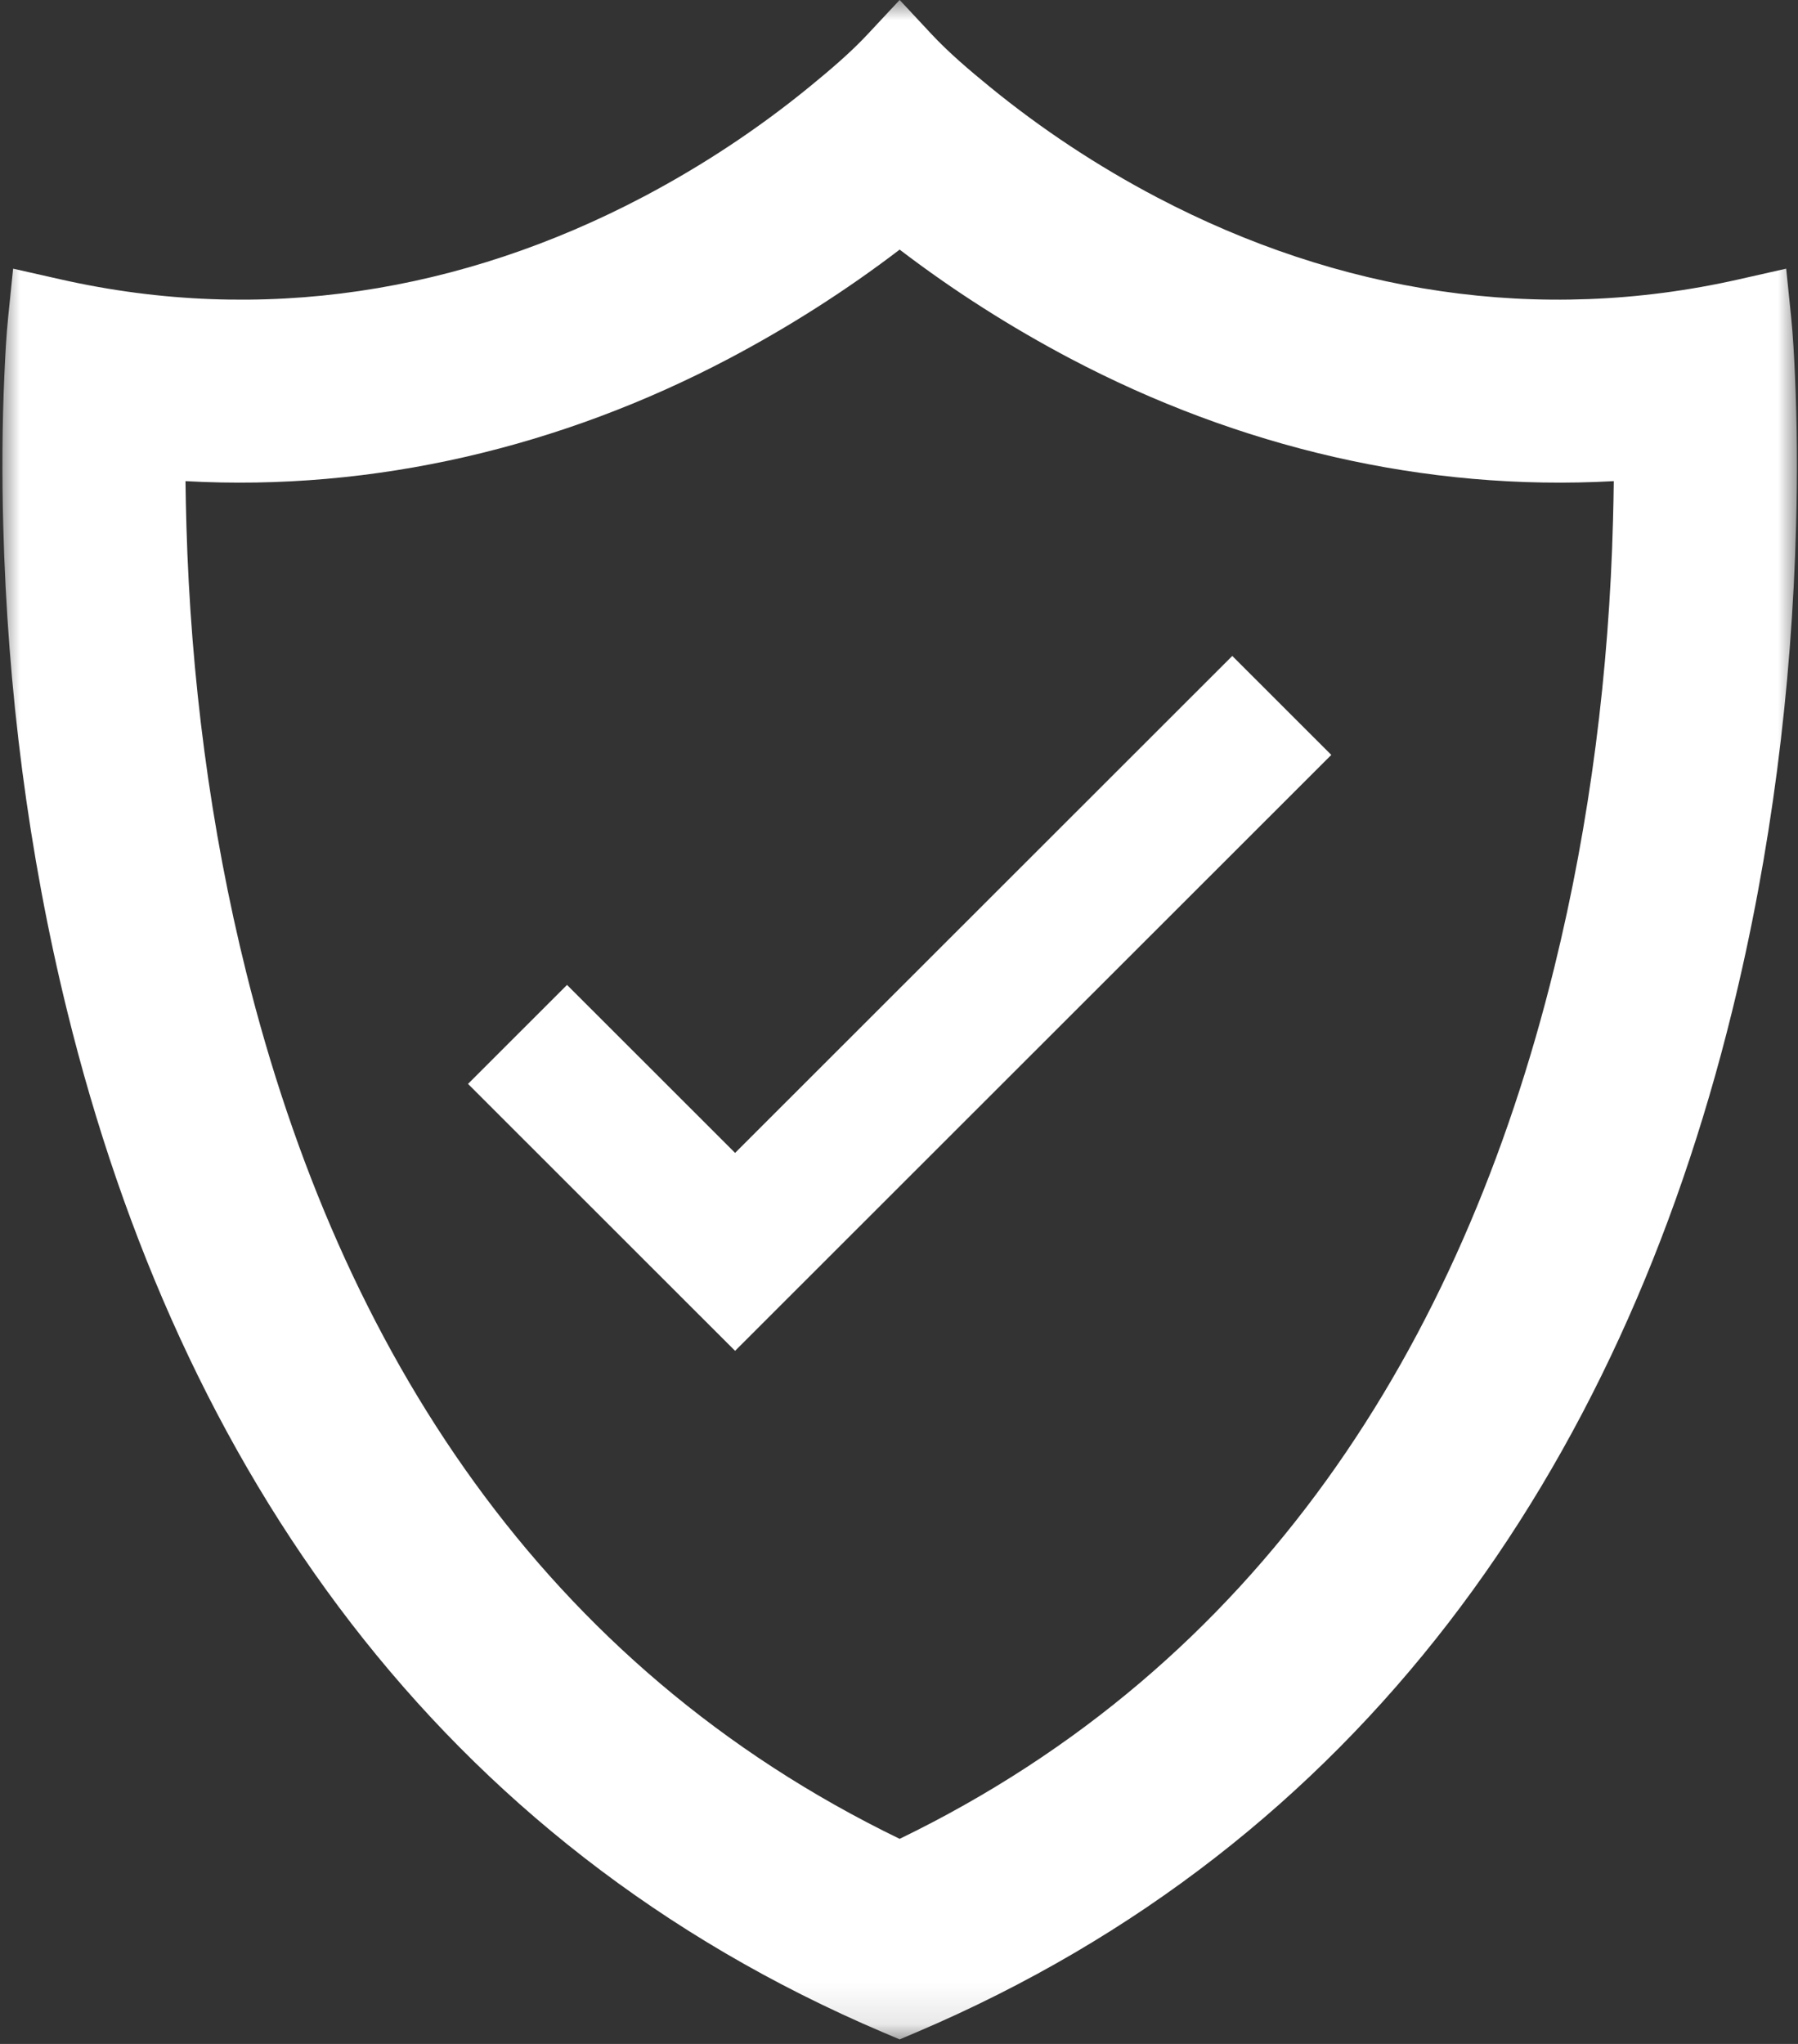
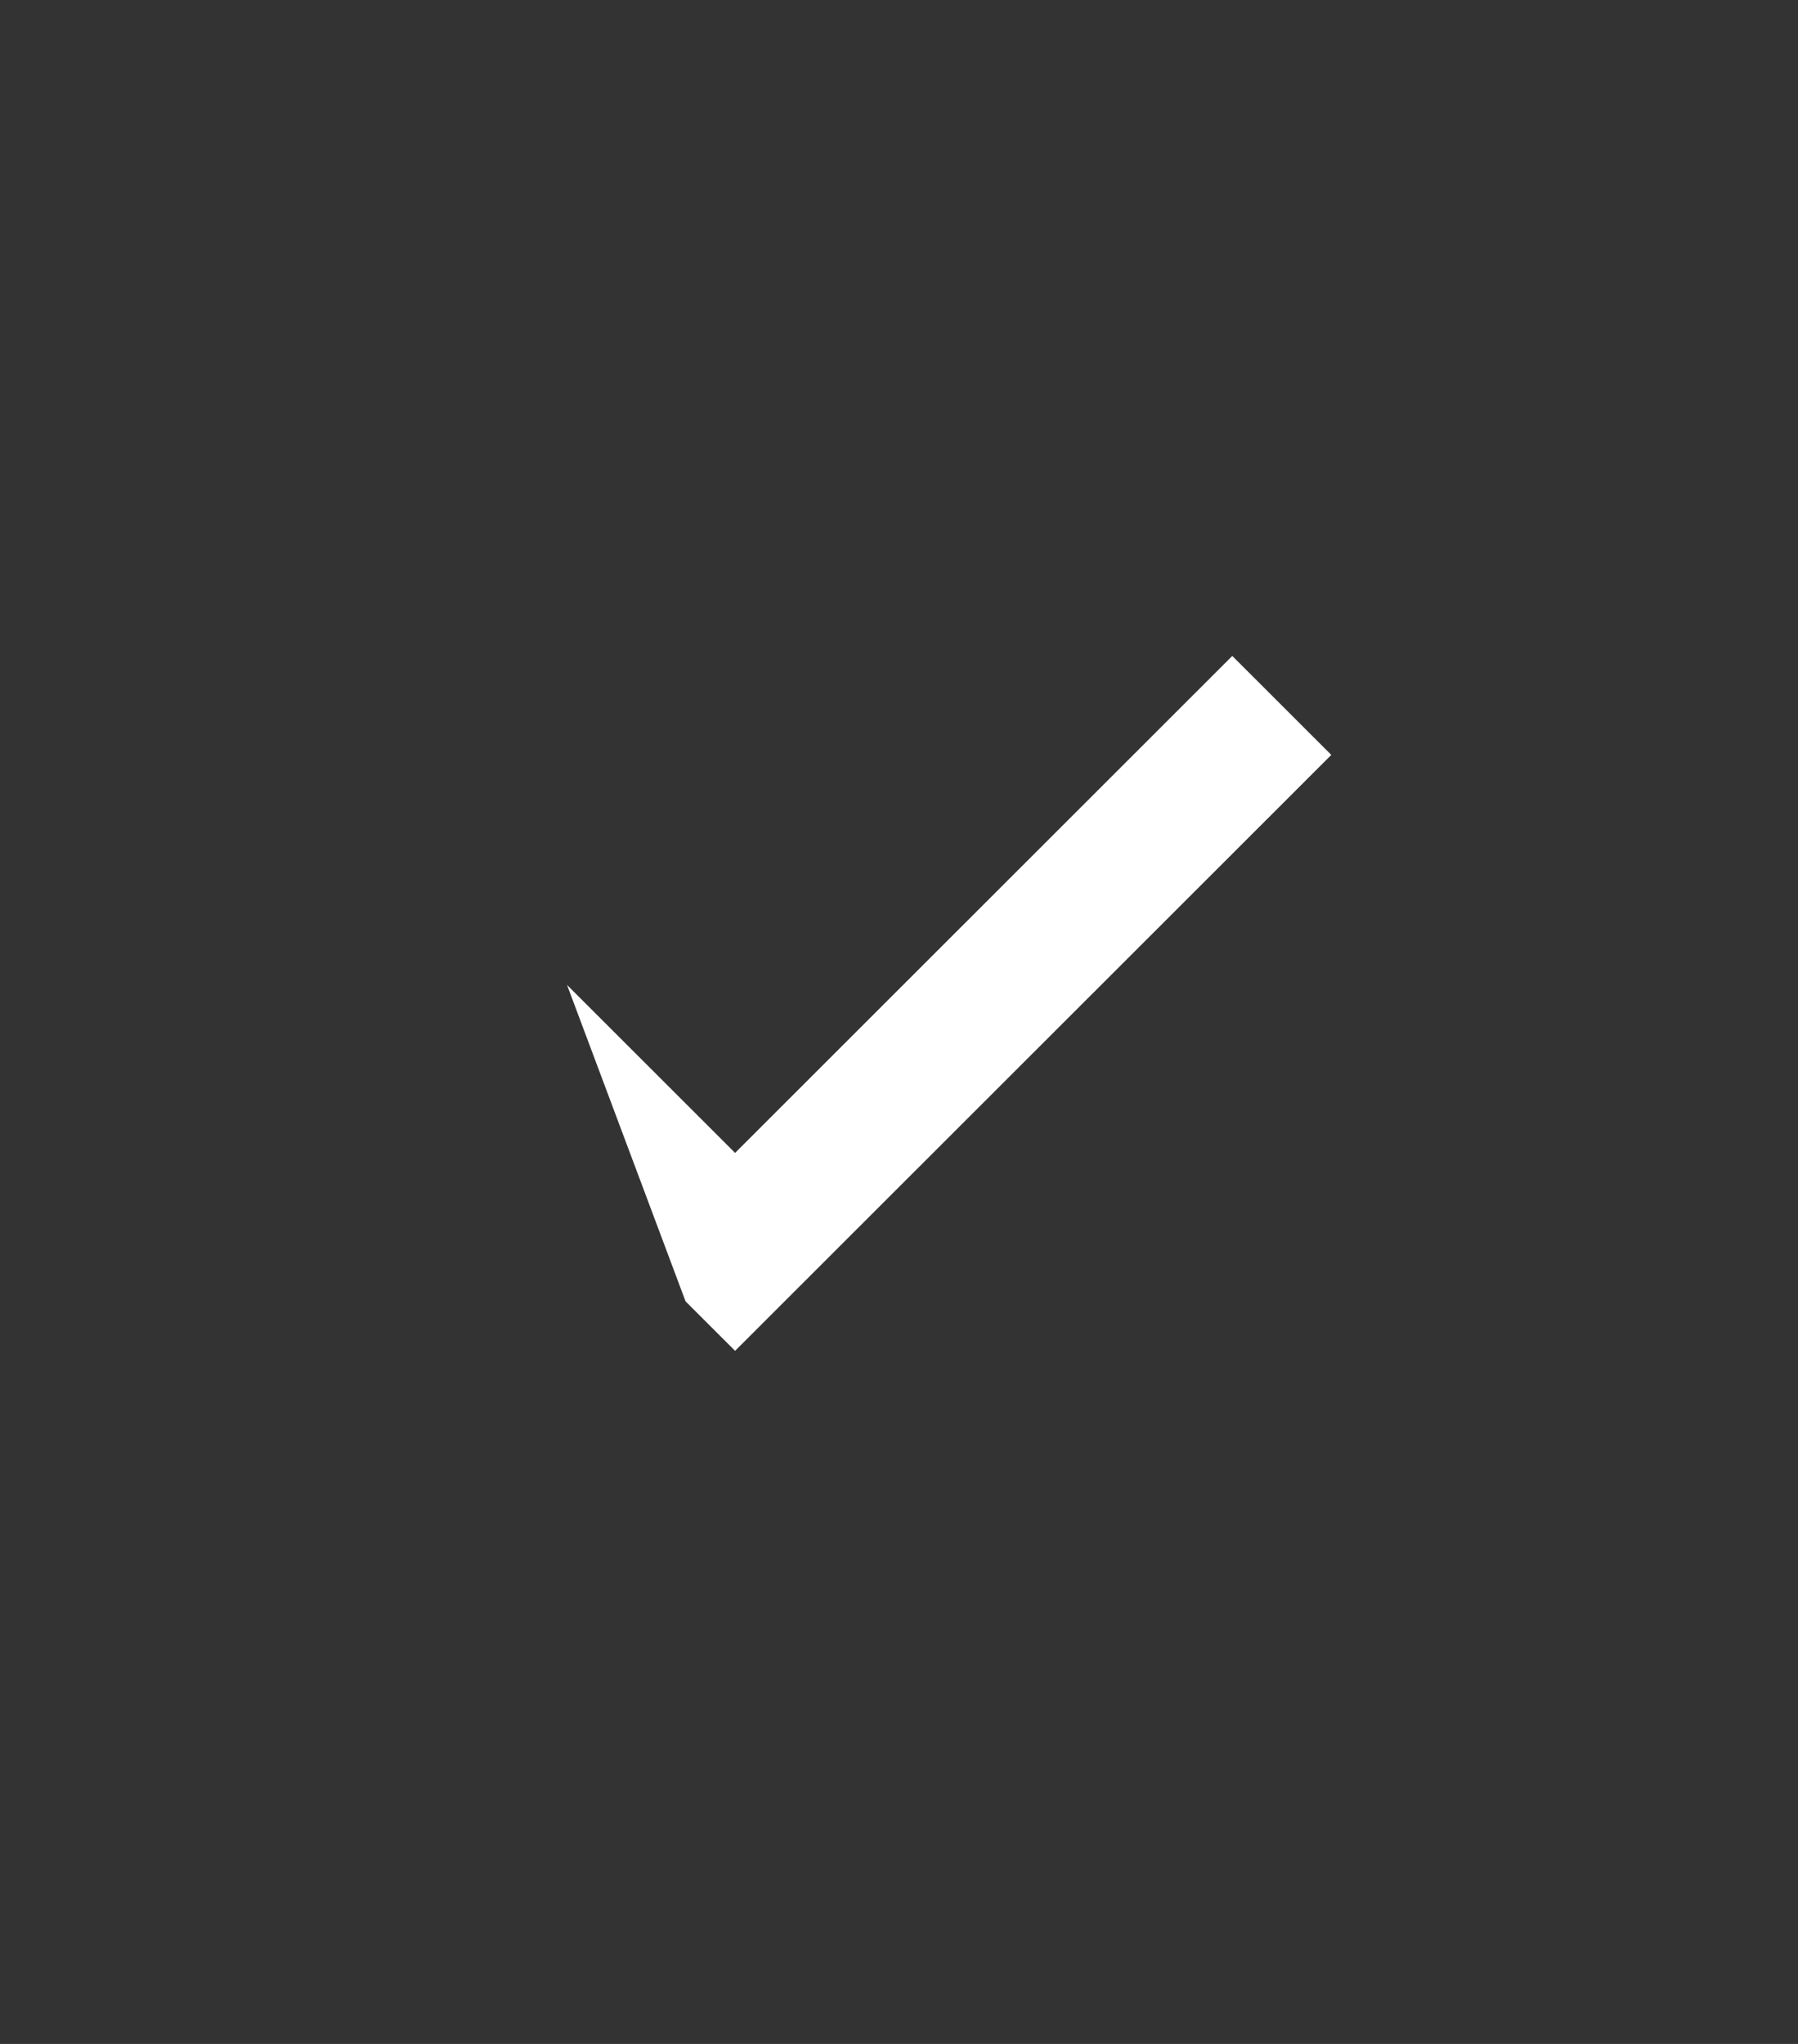
<svg xmlns="http://www.w3.org/2000/svg" width="44" height="50" viewBox="0 0 44 50" fill="none">
  <rect x="0" y="0" width="44" height="50" fill="#333333" stroke="none" />
  <mask id="mask0_25_114" style="mask-type:luminance" maskUnits="userSpaceOnUse" x="0" y="0" width="44" height="50">
    <path d="M0 0H44V49.89H0V0Z" fill="white" />
  </mask>
  <g mask="url(#mask0_25_114)">
-     <path fill-rule="evenodd" clip-rule="evenodd" d="M21.603 49.714C10.747 45.095 4.409 35.965 1.646 24.743C0.689 20.86 0.183 16.845 0.079 12.849C0.046 11.618 0.052 10.385 0.108 9.155C0.129 8.688 0.153 8.22 0.2 7.755L0.321 6.572L1.482 6.834C6.41 7.947 11.298 7.155 15.748 4.812C17.192 4.051 18.567 3.142 19.829 2.108C20.317 1.708 20.814 1.288 21.244 0.826L22.016 -0.001L22.787 0.826C23.225 1.296 23.731 1.723 24.228 2.129C25.493 3.162 26.87 4.07 28.316 4.829C32.758 7.159 37.635 7.944 42.55 6.834L43.711 6.572L43.832 7.755C43.879 8.22 43.903 8.688 43.924 9.155C43.98 10.385 43.986 11.618 43.953 12.849C43.848 16.845 43.343 20.86 42.386 24.743C39.622 35.965 33.285 45.095 22.429 49.714L22.016 49.889L21.603 49.714ZM22.016 44.983C30.784 40.734 35.749 32.957 38.035 23.673C38.916 20.098 39.377 16.411 39.473 12.732C39.482 12.412 39.488 12.09 39.492 11.77C34.865 12.027 30.293 10.932 26.195 8.773C24.739 8.006 23.326 7.107 22.016 6.106C20.706 7.107 19.292 8.006 17.837 8.773C13.739 10.932 9.166 12.027 4.539 11.77C4.544 12.135 4.551 12.5 4.562 12.864C4.668 16.543 5.138 20.229 6.029 23.801C8.331 33.035 13.292 40.755 22.016 44.983Z" fill="white" />
-   </g>
-   <path d="M13.876 24.094L17.989 28.203L30.156 16.046L32.579 18.467L19.2 31.835L17.989 33.045L16.777 31.835L11.453 26.515L13.876 24.094Z" fill="white" />
+     </g>
+   <path d="M13.876 24.094L17.989 28.203L30.156 16.046L32.579 18.467L19.2 31.835L17.989 33.045L16.777 31.835L13.876 24.094Z" fill="white" />
</svg>